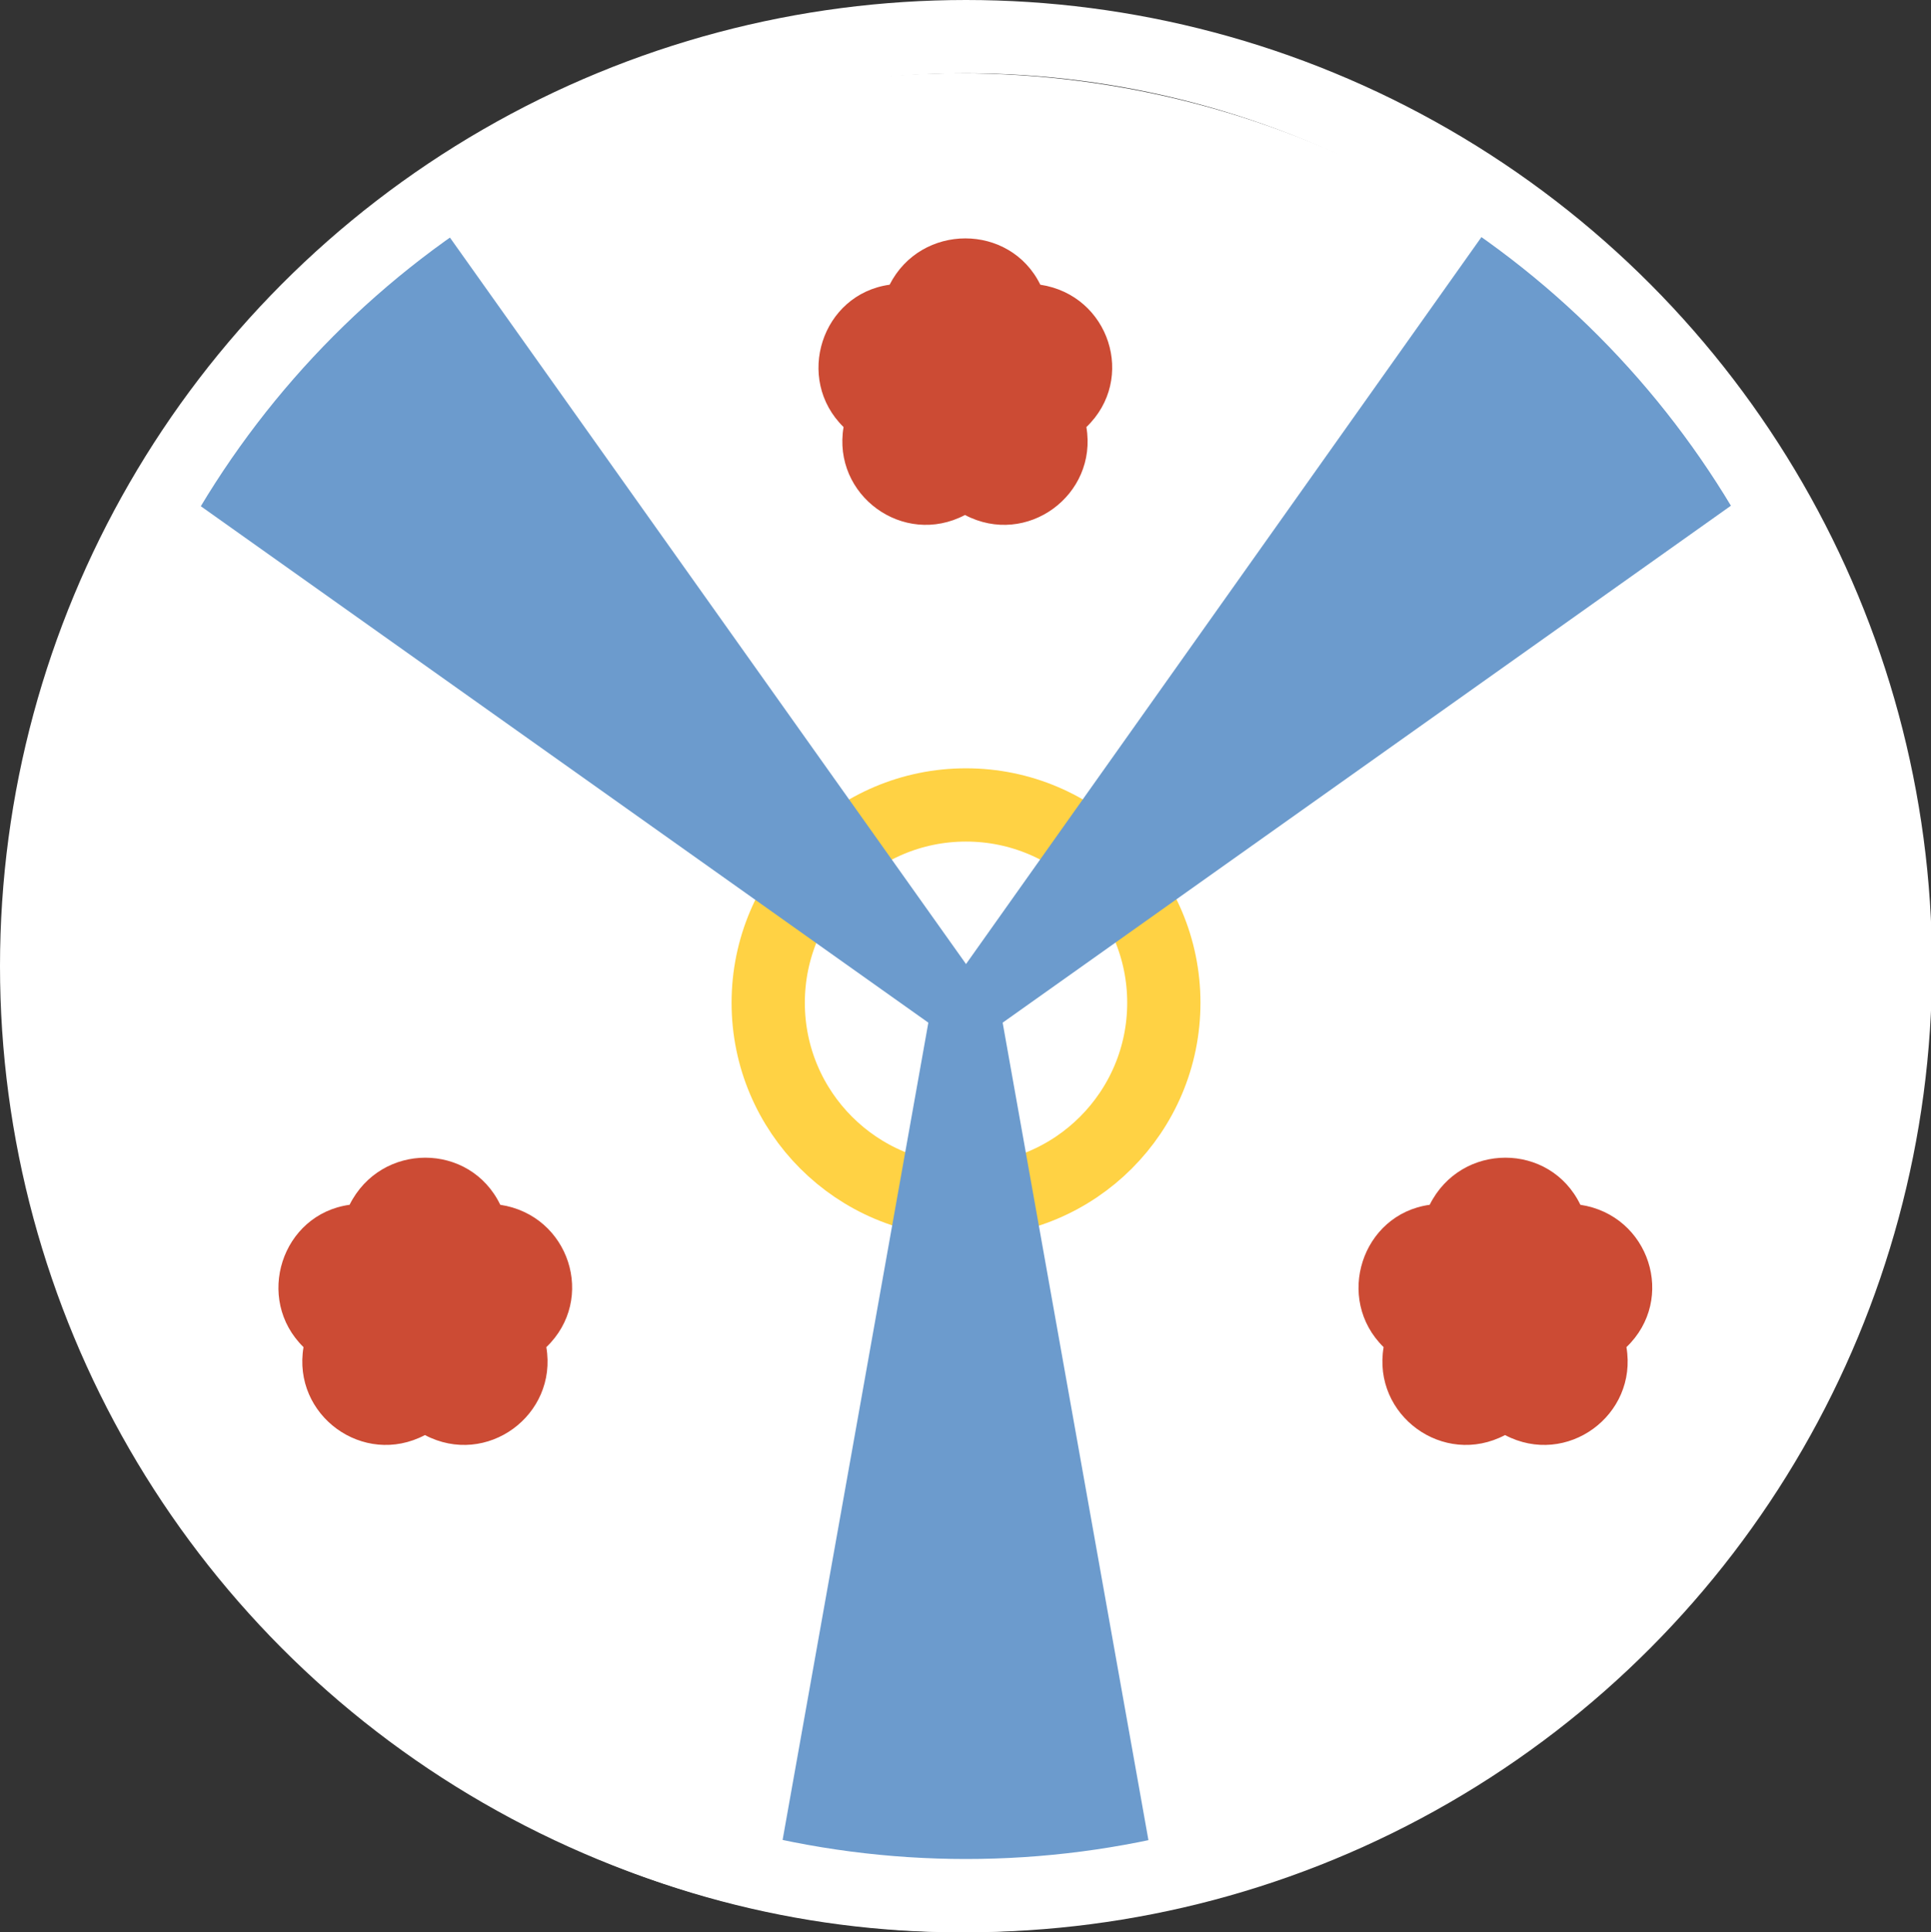
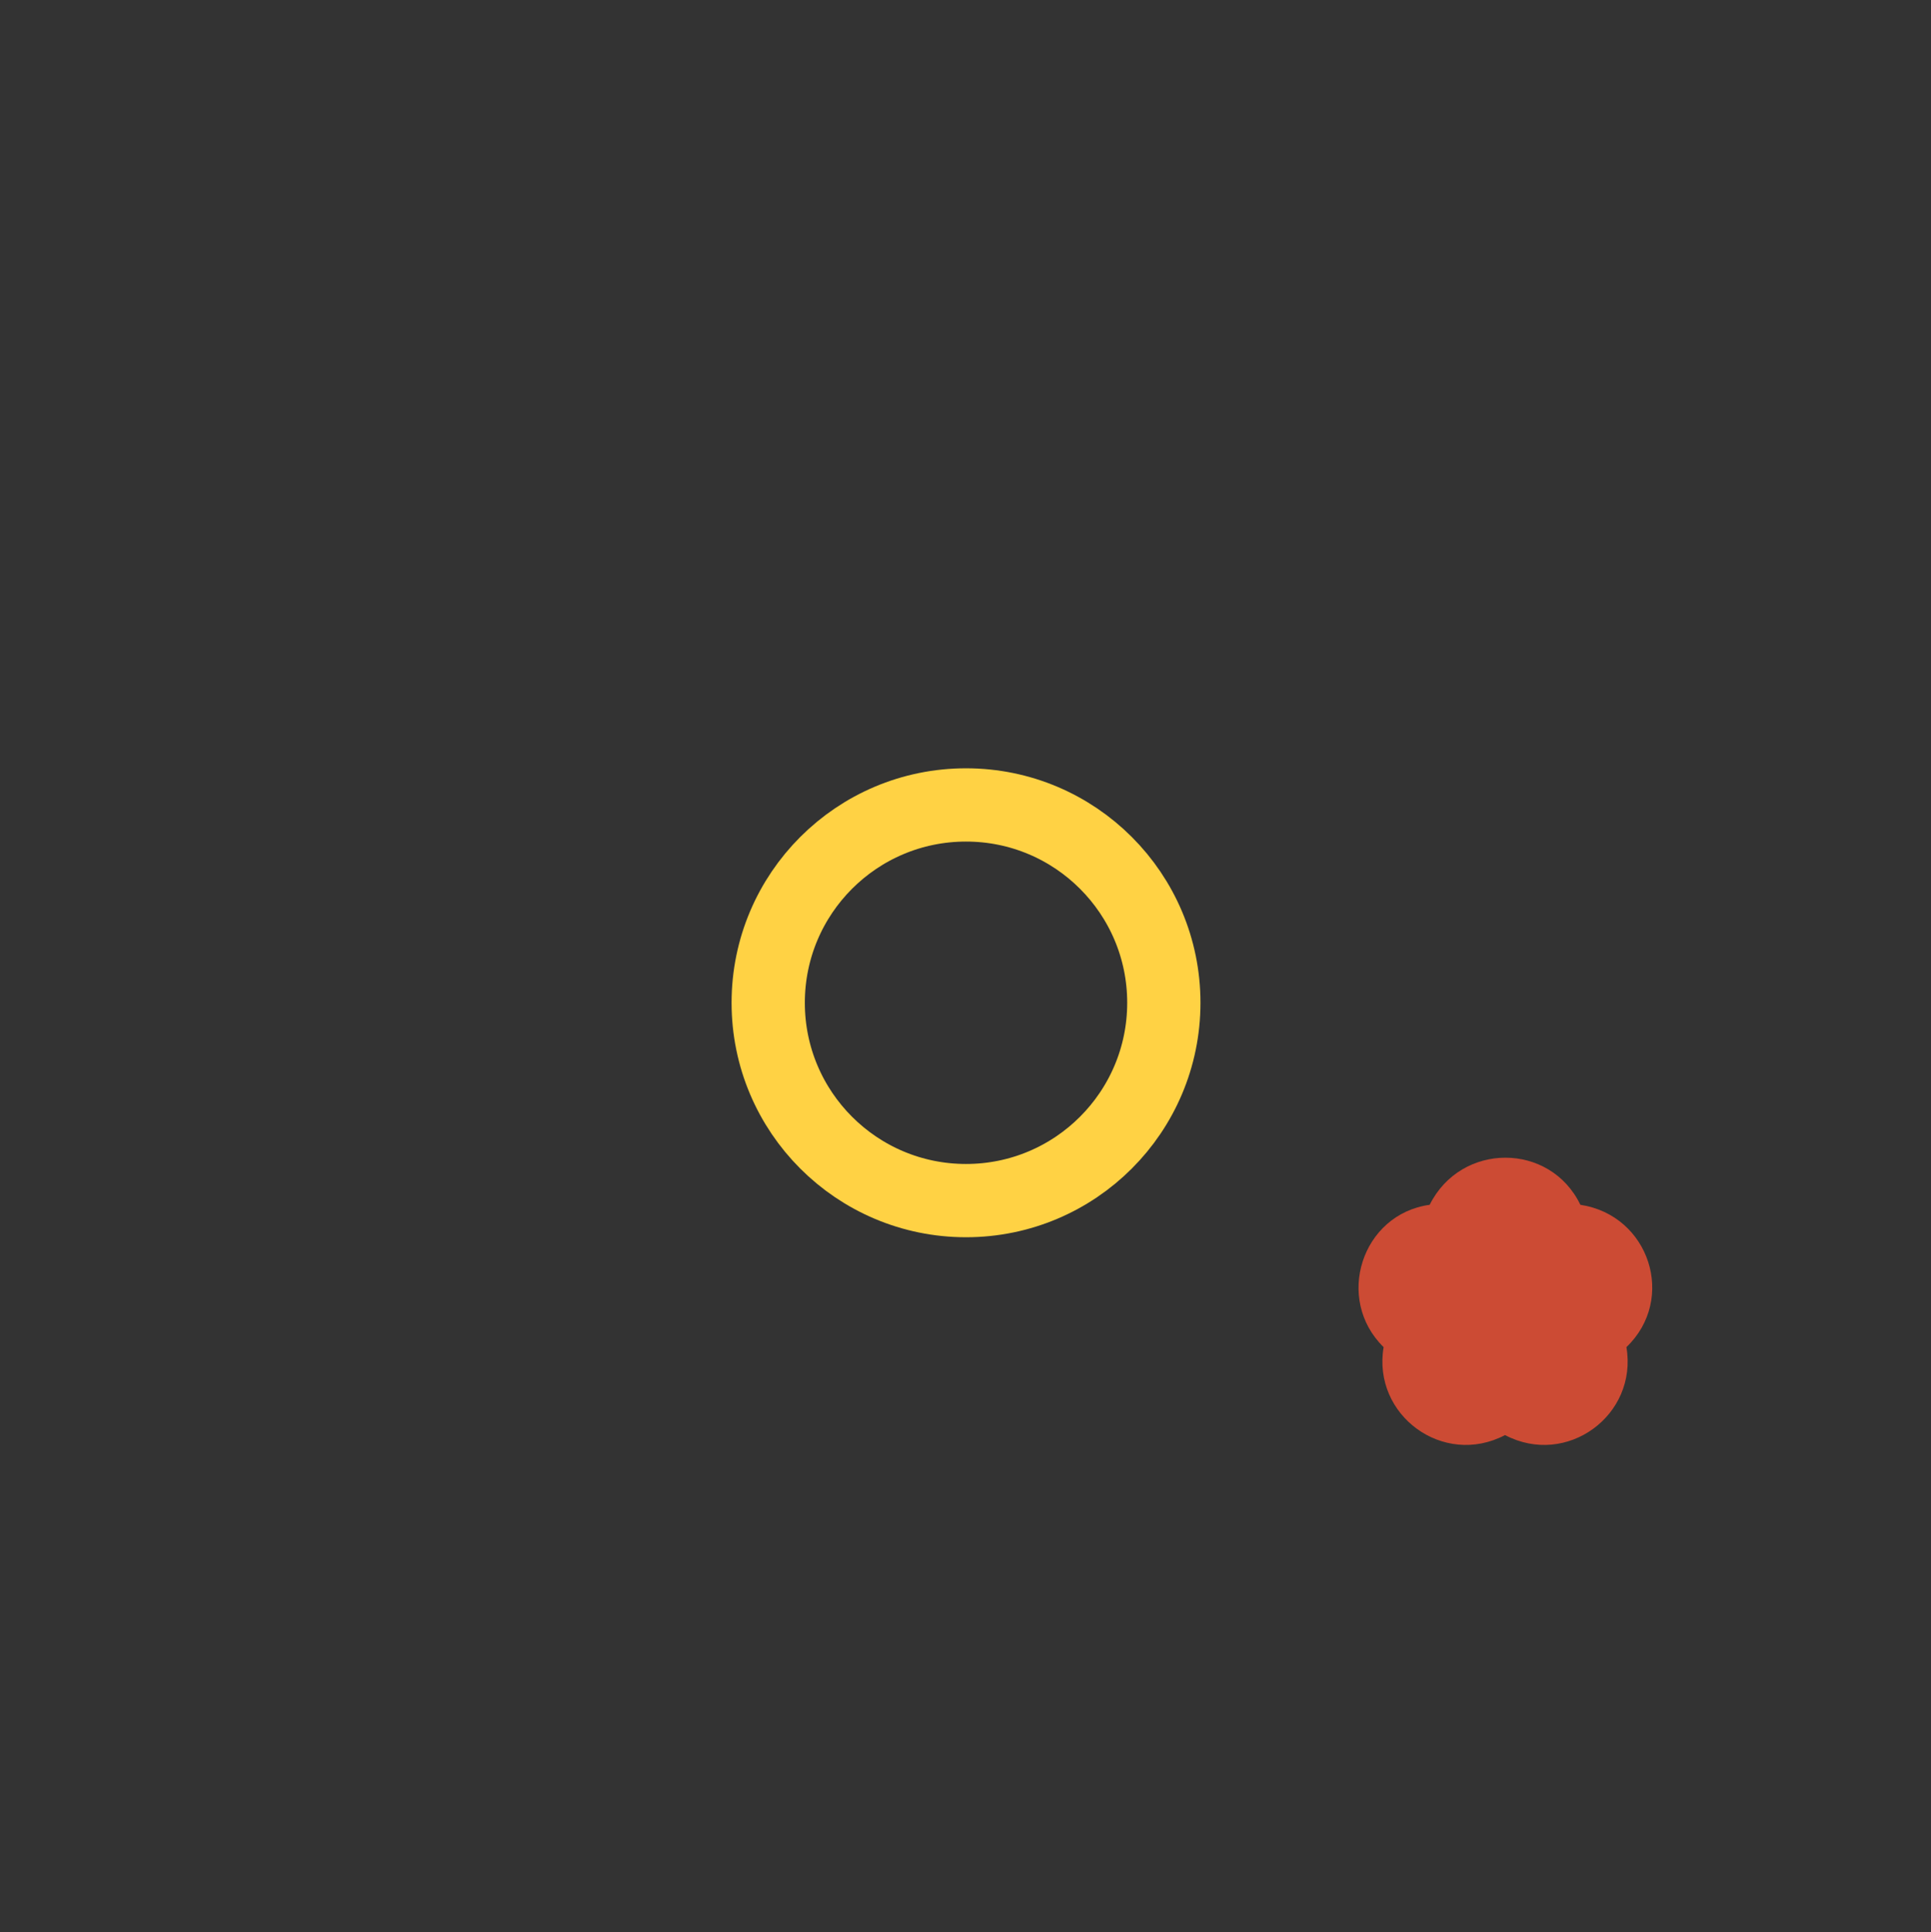
<svg xmlns="http://www.w3.org/2000/svg" version="1.1" id="Ebene_1" x="0px" y="0px" viewBox="0 0 184.5 184.6" style="enable-background:new 0 0 184.5 184.6;" xml:space="preserve">
  <rect x="0" y="0" width="184.5" height="184.6" fill="#333333" stroke="none" />
  <style type="text/css">
	.st0{fill:#FFFFFF;}
	.st1{fill:none;stroke:#FFD244;stroke-width:7;stroke-miterlimit:10;}
	.st2{fill:#6C9BCD;}
	.st3{fill:none;stroke:#FFFFFF;stroke-width:7;stroke-miterlimit:10;}
	.st4{fill:#CC4B34;}
</style>
  <g>
-     <circle class="st0" cx="91.7" cy="95.8" r="88.8" />
    <circle class="st1" cx="92.3" cy="95.8" r="18.9" />
-     <polygon class="st2" points="168.5,46.1 143,20.6 92.3,92.1 41.5,20.6 16,46.1 88.7,97.7 74.2,179 110.3,179 95.8,97.7  " />
-     <circle class="st3" cx="92.3" cy="92.3" r="88.8" />
    <g>
-       <path class="st4" d="M47.8,115.1L47.8,115.1L47.8,115.1c6.6,1,9.2,9,4.4,13.6l0,0l0,0c1.1,6.5-5.7,11.5-11.6,8.4l0,0l0,0    c-5.9,3.1-12.7-1.9-11.6-8.4l0,0l0,0c-4.7-4.6-2.1-12.7,4.4-13.6h0l0,0C36.4,109.1,44.9,109.1,47.8,115.1z" />
      <path class="st4" d="M151,115.1L151,115.1L151,115.1c6.6,1,9.2,9,4.4,13.6v0v0c1.1,6.5-5.7,11.5-11.6,8.4l0,0l0,0    c-5.9,3.1-12.7-1.9-11.6-8.4v0l0,0c-4.7-4.6-2.1-12.7,4.4-13.6h0l0,0C139.6,109.1,148.1,109.1,151,115.1z" />
    </g>
-     <path class="st4" d="M99.4,27.2L99.4,27.2L99.4,27.2c6.6,1,9.2,9,4.4,13.6l0,0v0c1.1,6.5-5.7,11.5-11.6,8.4l0,0l0,0   c-5.9,3.1-12.7-1.9-11.6-8.4l0,0l0,0c-4.7-4.6-2.1-12.7,4.4-13.6l0,0l0,0C88,21.3,96.5,21.3,99.4,27.2z" />
  </g>
</svg>